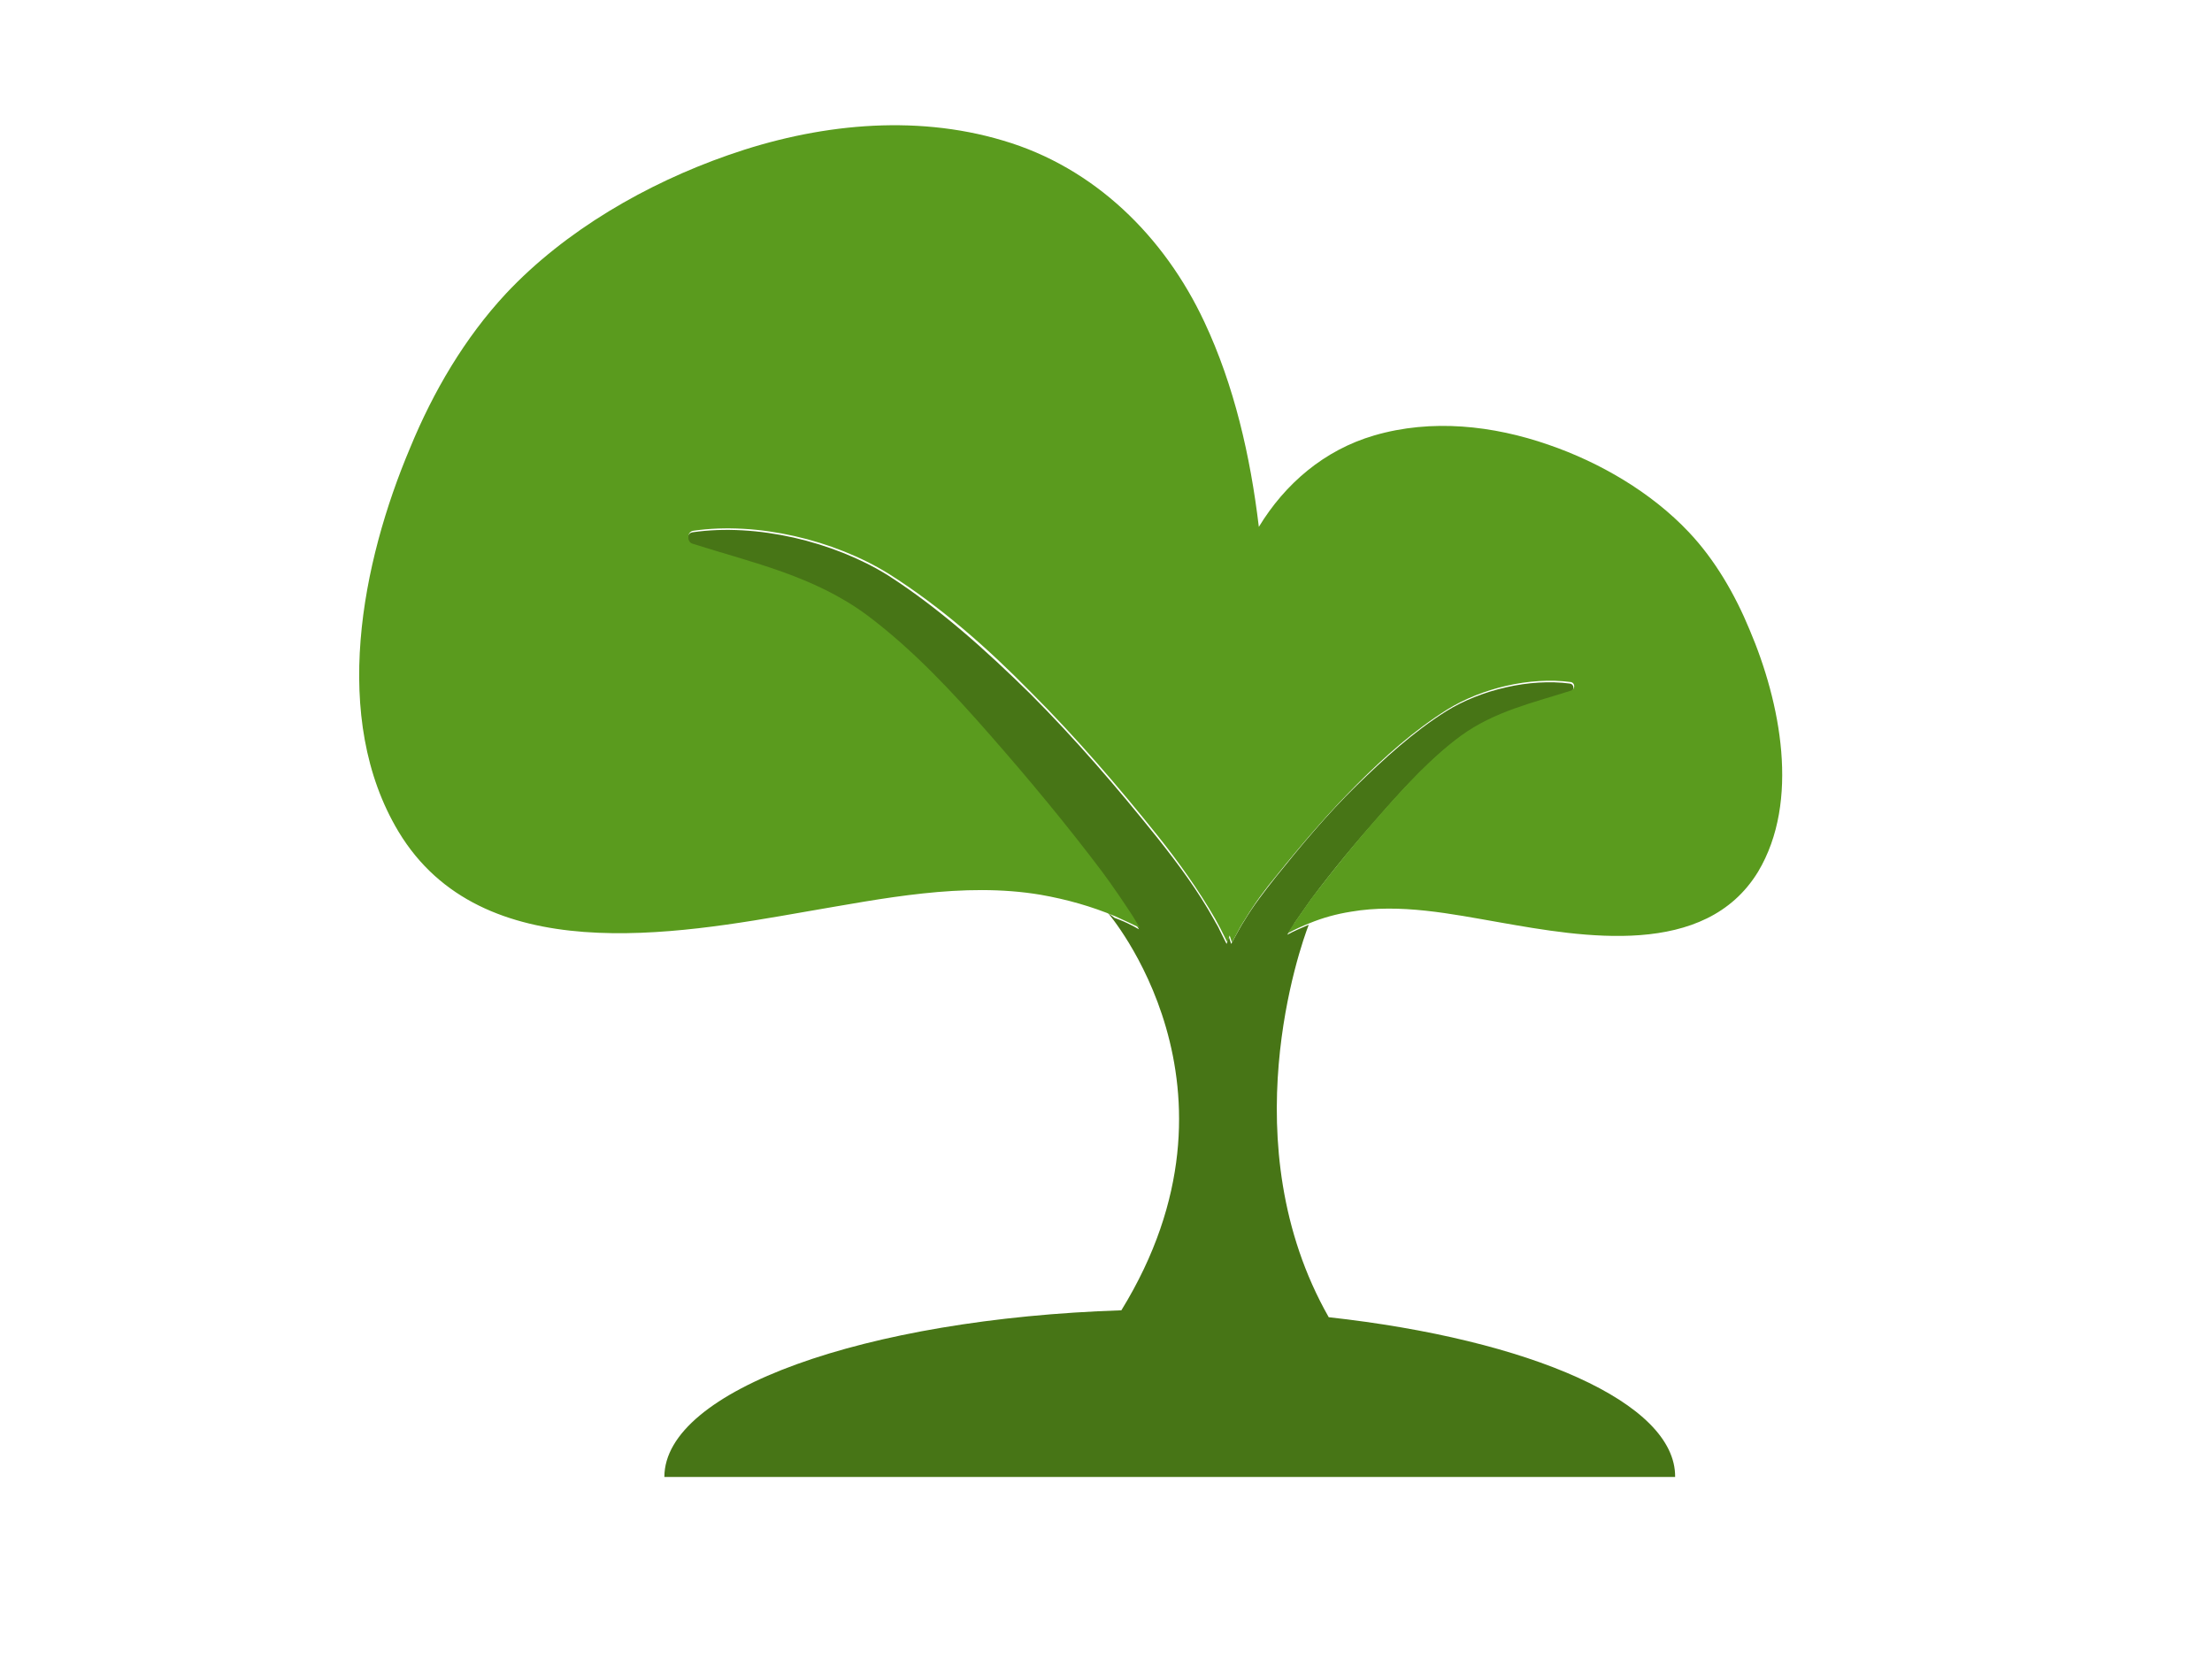
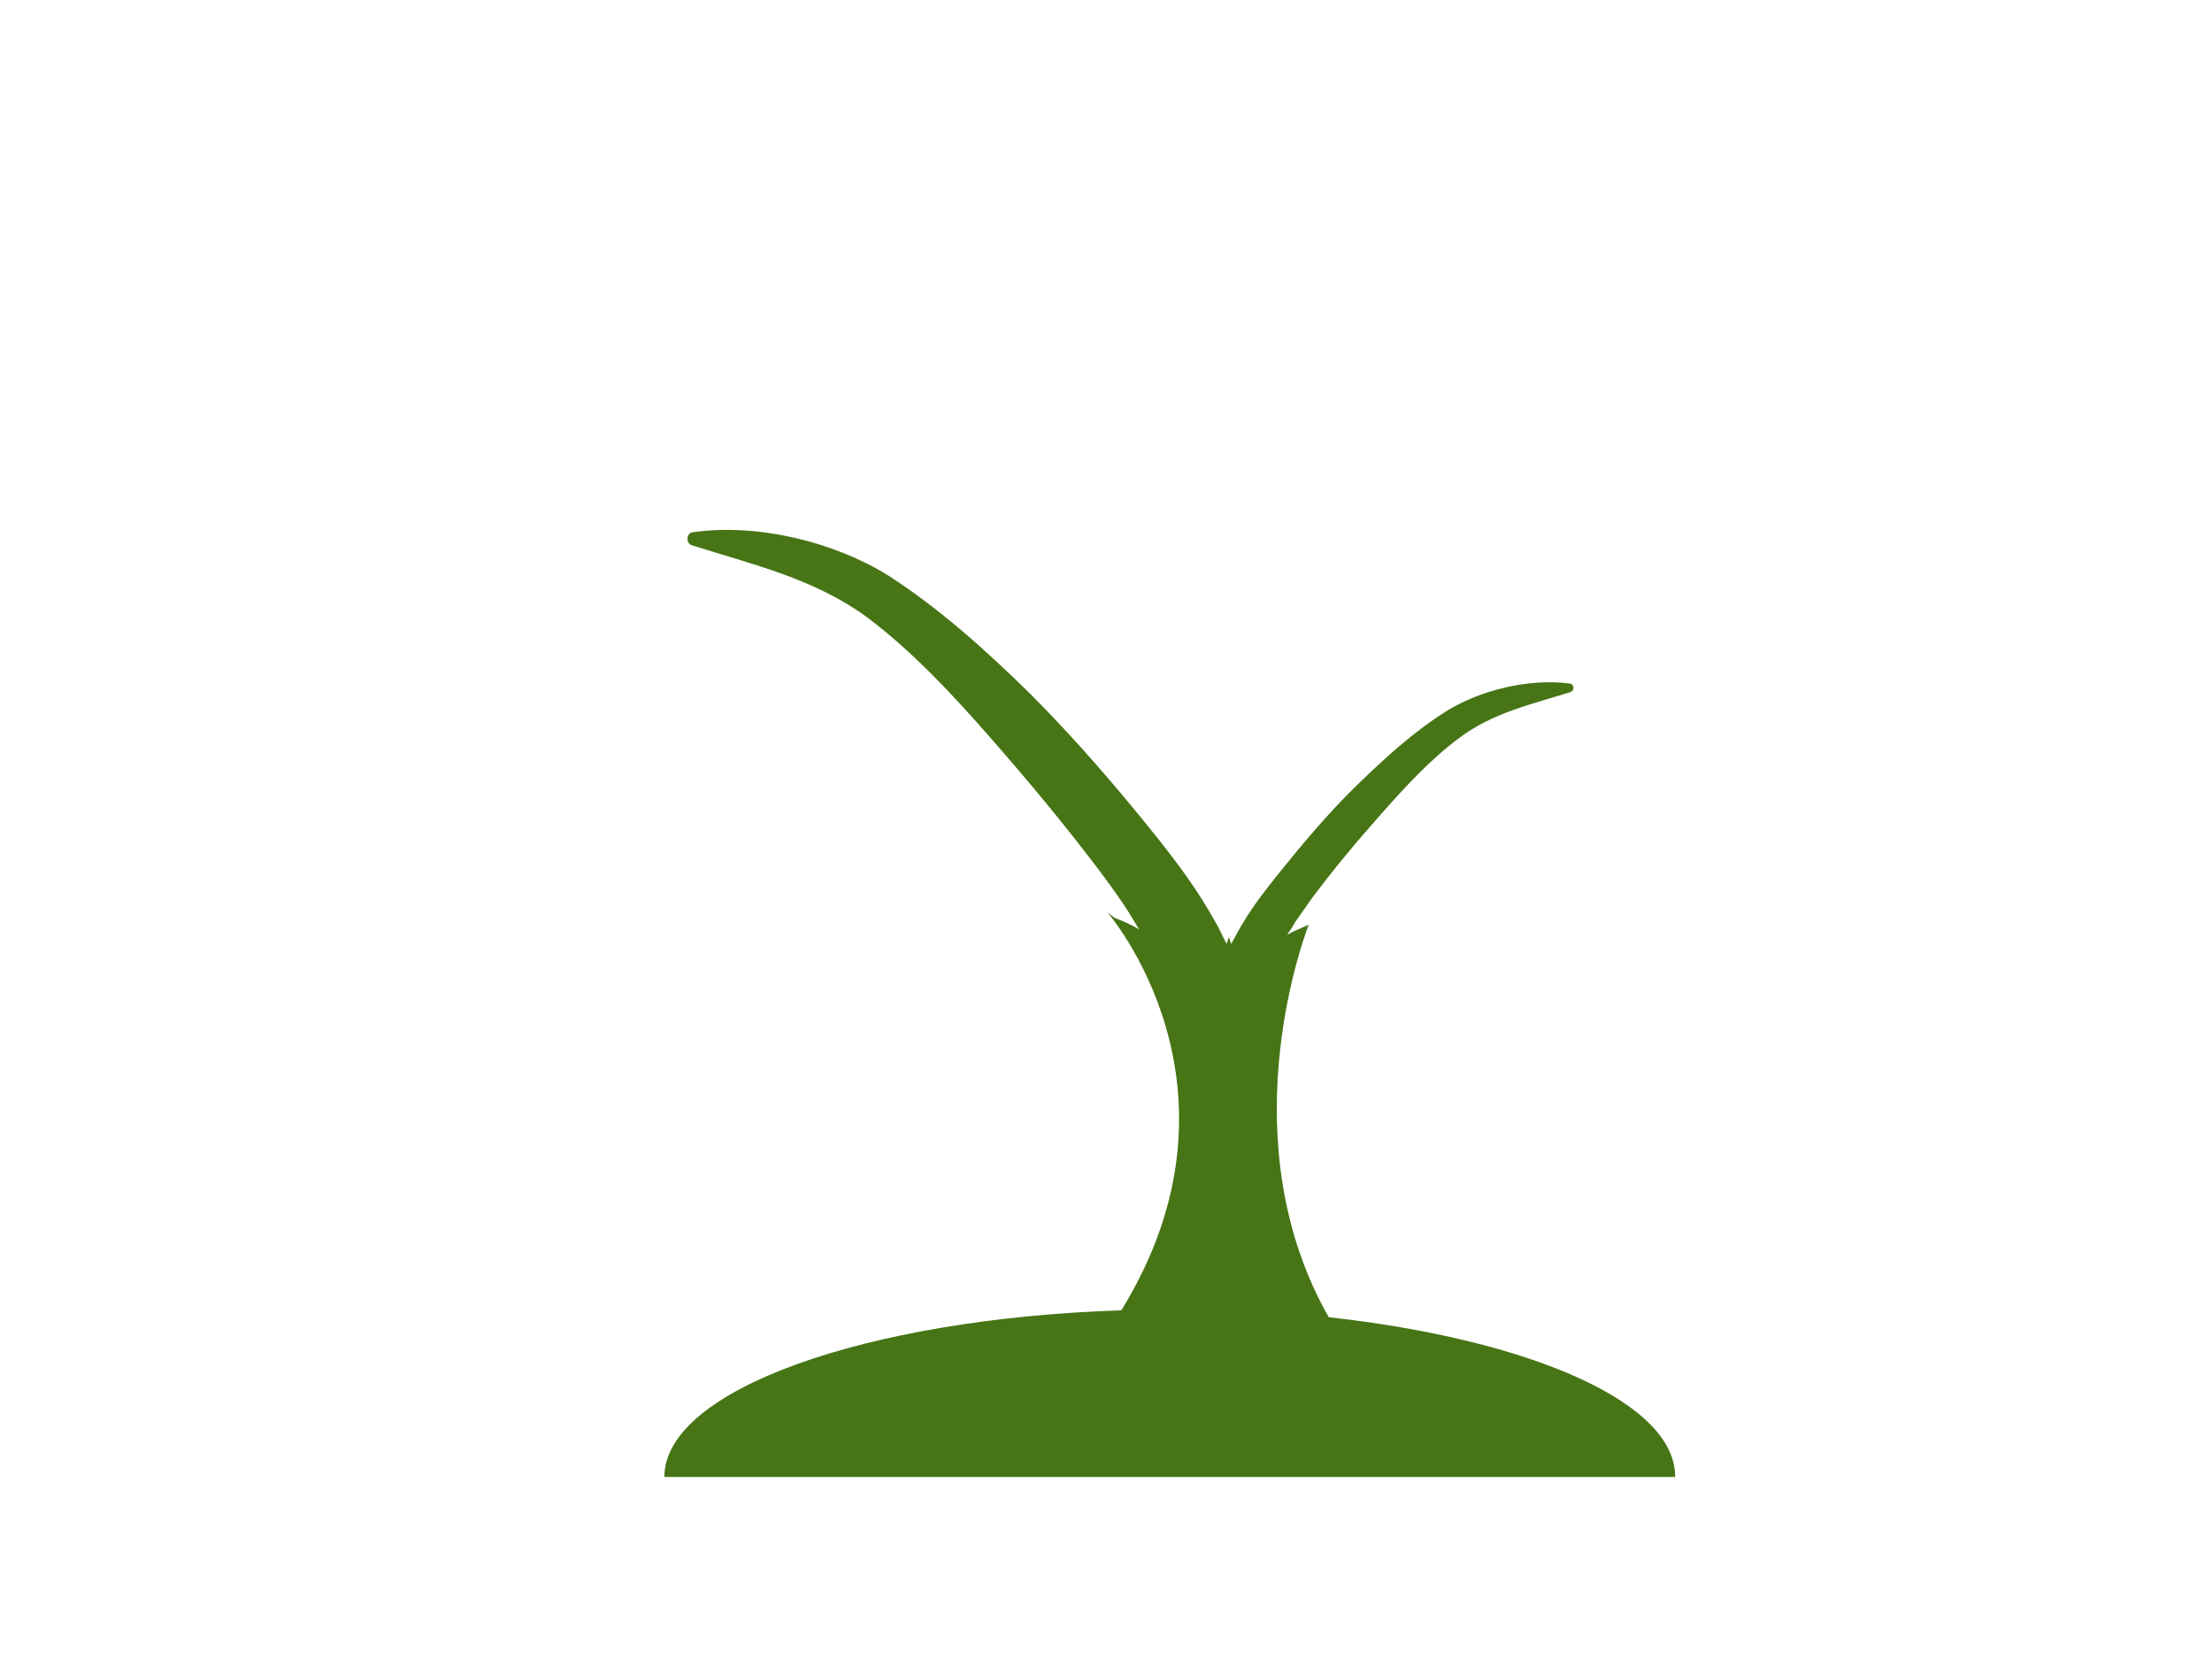
<svg xmlns="http://www.w3.org/2000/svg" version="1.1" x="0px" y="0px" viewBox="0 0 288 216" enable-background="new 0 0 288 216" xml:space="preserve">
  <g id="hat" display="none">
    <g display="inline">
      <path fill="#C4C4C4" d="M89.2,53.6c1.9-8.3,5.5-15.8,10.6-22.3c0.1-0.1,0.2-0.2,0.3-0.3l-6.9-1.2c-2.9,5.1-4.6,11-4.6,17.2    C88.6,49.3,88.8,51.5,89.2,53.6z" />
      <path fill="#C4C4C4" d="M199.1,53.6c0.4-2.1,0.6-4.3,0.6-6.6c0-6.2-1.7-12-4.5-17l-6.8,1.2c0,0,0.1,0.1,0.1,0.1    C193.5,37.8,197.2,45.3,199.1,53.6z" />
-       <path fill="#F7F8F8" d="M199.7,29.5c-1.6,0-3.1,0.1-4.6,0.3c0,0.1,0.1,0.1,0.1,0.2c2.9,5,4.5,10.8,4.5,17c0,2.2-0.2,4.4-0.6,6.6    c-1.9-8.3-5.5-15.8-10.6-22.3c0,0-0.1-0.1-0.1-0.1c-6.7-8.5-15.7-15-26.2-18.5c-5.7-1.9-11.7-3-18.1-3s-12.4,1.1-18.1,3    c-10.4,3.5-19.3,9.9-26,18.3c-0.1,0.1-0.2,0.2-0.3,0.3c-5,6.4-8.7,14-10.6,22.3c-0.4-2.1-0.6-4.3-0.6-6.6c0-6.3,1.7-12.2,4.6-17.2    c-1.5-0.2-3.1-0.3-4.6-0.3c-19,0-34.5,15.4-34.5,34.5c0,19,15.4,34.5,34.5,34.5c0.1,0,0.3,0,0.4,0l4.1,86.3v0h10.5v-64    c0-1.6,1.3-2.9,2.9-2.9c1.6,0,2.9,1.3,2.9,2.9v64h13.4v-64c0-1.6,1.3-2.9,2.9-2.9s2.9,1.3,2.9,2.9v64H142v-64    c0-1.6,1.3-2.9,2.9-2.9s2.9,1.3,2.9,2.9v64h11.8v-64c0-1.6,1.3-2.9,2.9-2.9s2.9,1.3,2.9,2.9v64h13.4v-64c0-1.6,1.3-2.9,2.9-2.9    c1.6,0,2.9,1.3,2.9,2.9v64h12.4l4.1-86.3c18.3-0.8,32.9-15.9,32.9-34.4C234.2,44.9,218.7,29.5,199.7,29.5z" />
      <path fill="#C4C4C4" d="M197.2,184.7h-12.4v-64c0-1.6-1.3-2.9-2.9-2.9c-1.6,0-2.9,1.3-2.9,2.9v64h-13.4v-64c0-1.6-1.3-2.9-2.9-2.9    s-2.9,1.3-2.9,2.9v64h-11.8v-64c0-1.6-1.3-2.9-2.9-2.9s-2.9,1.3-2.9,2.9v64h-13.4v-64c0-1.6-1.3-2.9-2.9-2.9s-2.9,1.3-2.9,2.9v64    h-13.4v-64c0-1.6-1.3-2.9-2.9-2.9c-1.6,0-2.9,1.3-2.9,2.9v64H93v0l0.7,13.9h102.8L197.2,184.7L197.2,184.7z" />
    </g>
  </g>
  <g id="world" display="none">
    <g display="inline">
      <path fill="#5A9B1E" d="M151.7,195.6c0.9-6.8,4.4-12.8-1.3-18.1c-1.2-1.1-2.3-2.7-3.7-3.5c-0.8-0.5-2.8-0.6-3.3-1    c-1.6-1.4-2.5-4.9-3.7-6.9c-4.6-7.1,4.6-12.3,3.6-19.4c-1-0.8-1.8-2.6-3-3.1c-1.5-0.6-2.4,0.7-3.3,0.6c-1.9-0.2-5.1-2.5-6.8-3.6    c-0.4-2.2-3-3.9-4.9-5c-1.6-0.9-2.9-1.3-4-2c-0.6-0.2-1.1-0.4-1.7-0.6c-0.8-0.3-1.5-0.5-2.3-0.8c-3.3-1.1-6.5-2.2-9.6-3.8    c-1.2-0.7-2.5-1.4-3.3-2.5c-0.9-1.1-1.3-2.6-1.8-4c-2.2-6.5-5.6-12.5-10-17.8c1.6,5.4,3.2,10.8,4.9,16.3c-3.4-4-5.9-8.8-7-14    c-0.3-1.3-0.5-2.6-1-3.8c-0.8-1.8-2.3-3.3-3.4-4.9c-2.5-3.9-2.6-8.8-1.6-13.3s3.2-8.6,5.1-12.8c0.4-0.9,0.8-1.9,0.8-2.9    c0-1.8-1.3-3.3-2.1-5c-1.6-3.4-0.8-7.4-1.2-11.2c-0.4-3.8-3.2-8-6.9-7.4c-1.9,0.3-3.3,1.8-4.8,2.9c-1.5,1.1-3.1,1.9-4.8,2.5    C58.1,66.4,50.8,86.4,50.8,108c0,51.5,41.8,93.3,93.3,93.3c2.6,0,5.1-0.1,7.6-0.3C151.5,198.8,151.6,196.7,151.7,195.6z" />
      <path fill="#5A9B1E" d="M230,138c-3,1.4-2.8,2.4-5.2,0.3c-4.5-3.9-3-9.5-1.3-14.4c1.8-5,4-10,5.7-14.9c0.7-2,0.6-3.2,2.3-4.8    c1.2-1,2.8-1.1,2.7-2.9c-1.4-0.3-2.9-0.7-4.4-0.7c-0.8-3.3-1.8-7-0.6-10.4c0.6,0.3,1.7,0.4,2.3,1.1c2-3.6-1.4-5.7,0.1-8.8    c0.4-0.9,1.1-1.4,1.7-1.9c-4.5-14.7-12.5-27.8-23-38.4c0.6,2.8-2.2,4.2-5.3,4.9c-3.6,0.8-3.5-1-6,2.2c-1.5,2-1.8,4-2.4,6.4    c-3.1,0.7-6.7-6.5-7.4-8.9c-0.4-1.4-2.1-5-2-6.3c0-1.2,2.9-3.4-0.3-3.3c-1.7-2.8-1.3-7.1-3.7-9.6c-2-2.1-11.4-3.1-5-6.4    c0.2,0,0.4,0.1,0.6,0.1c-10.7-4.3-22.5-6.7-34.7-6.7c-15.6,0-30.4,3.9-43.3,10.7c2.2,0.1,4.3,0.5,6.5,0.7    c4.7,0.2,9.9-1.3,13.9,1.1c2.7,1.5,5.2,4.7,8.1,3.6c0.7-0.3,1.3-0.8,1.9-1.1c2.7-1.1,5.5,1.9,8.4,1.4c2.6-0.4,4.7-3.5,7.2-2.9    c0.8,0.2,1.5,0.8,2.1,1.5c1.6,1.6,3,3.9,2.1,5.9c-0.4,0.9-1.2,1.5-2,2.1c-3.5,2.8-7.1,5.6-10.6,8.4c-0.8,0.6-1.6,1.3-1.9,2.3    c-0.4,1.6,1.1,3.1,2.5,4c2.3,1.7,4.7,3.3,7.1,4.8c0.8,0.5,1.7,1.1,2.1,1.9c1.2,2.3-1,5.8,1,7.5c2.9-0.6,1.4-5.5,3.5-7.6    c0.6-0.7,1.5-1,2.2-1.6c1.5-1.3,1.5-3.9,0-5.2c2.9-0.3,1.5-5.9,4.2-7.1c1.1-0.5,2.5,0,3.5,0.7c3,2,5.4,5.1,6.5,8.5    c1-1,2-2.1,3-3.1c0.9,4.1,3,7.9,6,10.9c2.2,2.2,5.1,4.9,4,7.8c-0.3,0.7-0.7,1.3-0.6,2c0.3,1.5,3,1.9,2.6,3.3    c-2.4,0.9-5.2,0.5-7.3-1c1.2-1.5,1.8-3.4,1.7-5.3c-4,0.3-8,1.2-11.7,2.8c1.5-0.7,2.9,1.4,3.1,3.1c0.2,1.7,0.5,3.9,2.2,4.3    c-0.3,1.3-1.8,2-3.1,2.2c-1.3,0.1-2.7-0.1-4,0.1c-1.8,0.3-3.3,1.4-4.7,2.4c-1,0.8-2.1,1.5-3.1,2.3c-2.1,1.6-4.3,3.2-5.8,5.4    c-2.4,3.6-2.9,8.8-6.8,10.7c-0.9,0.4-1.9,0.6-2.7,1.3c-1.5,1.2-1.4,3.4-1,5.3c0.4,1.8,1.1,3.7,0.6,5.6c-0.1,0.4-0.3,0.9-0.7,1.1    c-0.7,0.4-1.7-0.2-2-0.9c-0.4-0.7-0.3-1.6-0.5-2.4c-0.4-2.1-1.9-4-3.9-4.7c-2-0.7-4.1-0.4-6.2-0.1c-1.4,0.2-2.8,0.4-4.2,0.7    c-2.7,0.4-5.7,1-7.6,3c-1.4,1.6-1.9,3.7-2.1,5.8c-0.3,3.3,0.5,7.3,3.4,8.9c1,0.5,2.1,0.7,3.1,1.2c0.2,0.1,0.4,0.2,0.7,0.3    c2.8-2.1,4.5-5.6,8.1-5.1c1.6,2.8-1.5,6.2-1.4,9.5c2.9,0.2,4.3-0.4,5.4,2.4c0.9,2.5-0.5,4.6,1.6,6.7c0.2,0.2,2.9,1.9,3,1.9    c1.7,0.3,3.3-1.8,4.8-1.1c0.6,0.3,0.9,0.7,1.1,1.2c0.8-1.4,1.8-3.1,2.6-3.8c1.9-1.8,4.6-1.4,7-0.9c2.4,0.5,4.7,1.5,7.2,1.9    c3.3,0.6,6.1-0.1,8.8,2.1c2.6,2.2,3.2,3,6.8,3.9c3.9,1,3.3,1.5,4.8,5.2c1.4,3.2,2,2.7,5,2.6c2.3-0.1,4,0.2,6.4,0.9    c4.9,1.4,10.9,4.2,6.8,10c-1.6,2.3-4.6,3.4-5.9,6c-0.9,1.8-1.2,3.6-2.3,5.4c-2.6,4.2-6.5,5.8-9.4,9.4c-2.7,3.5-5.3,5.5-8.9,8.3    c-2.4,1.8-4.9,3.3-7.3,5c31.5-7.5,56.8-31,66.9-61.5C232.1,137.2,231.3,137.3,230,138z M227.1,68.7l0.6,1.5    c1.3,3.1,4.4,6.7,2.9,10.1c-1.5-1.1-2.1-3-2.7-4.7C223.9,78.2,224.9,70.3,227.1,68.7z M141.4,21.9c-0.1,0.2-0.3,0.3-0.6,0.3    c-0.9,0.4-1.6,1.2-1.7,2.2c-0.2,1,0.1,2.3-0.7,3c-1.1-0.2-2.3-0.3-3.4-0.5c-1.8-0.2-3.5-0.5-5.3-0.7c-0.5-0.1-1.1-0.2-1.3-0.6    c-0.4-0.8,0.7-1.9,0.2-2.6c-2.1,0.5-5.6,0.9-7.3-0.5c3.4-2.5,16.5-4.2,19.8-1.6C141.3,21.1,141.6,21.5,141.4,21.9z M153.2,18.3    c-0.1,0.6-0.6,1.1-0.7,1.8c0,0.3,0.1,0.7-0.1,0.9c-0.2,0.3-0.6,0.3-1,0.3c-1,0-2,0.4-2.8,1.1c-0.2,0.2-0.5,0.4-0.7,0.7    c-0.6,0.7-1.3,1.8-2.2,1.3c-0.7-0.4-0.5-1.5,0-2.2c0.5-0.7,1-1.5,0.7-2.2C143.9,14.9,153.6,15.5,153.2,18.3z M175.4,41.8    c-0.6-0.2-1.1-0.6-1.6-0.8c-0.6-0.2-1.4,0-1.4,0.6c0,0.4,0.2,0.7,0.3,1c0.3,1.2-1.4,2-2.5,1.6c-1.1-0.4-1.9-1.5-2.8-2.3    c-1.8-1.7-4.3-2.4-6.7-2c-0.5-1,1-1.9,2.1-2c7.3-0.3-1.1-6.6-3.9-7.8c-2.9-1.2-4.9-1.5-1.8-4.4c2.2-2.1,6-3.4,8.9-2    c2.2,1.1,3.1,3.6,4.8,5.3c2.4,2.3,2.9,2,3.2,5.3c0.2,2.3,4,3.1,4.1,5.4C177.9,41.1,176.6,42.2,175.4,41.8z M144.6,125.7    c-1.1-0.6-1.7-2.2-2.9-2.9c-1.5-0.9-3.8-0.6-4.7-2.1c2.5-0.4,6.6,0.1,8.6,1.1v-0.3C148,123.2,150.1,128.7,144.6,125.7z     M150.2,127.6c2.1-0.5,2.2-2.6,5-2.1l-0.5-0.2c-0.1,0-0.2-0.1-0.4-0.1l0.4,0.1c1.7,0.5,4,0.5,4.4,2.5    C157.5,128.6,150.6,128.9,150.2,127.6z" />
      <path fill="#477516" d="M80.2,45.2c3.7-0.6,6.5,3.6,6.9,7.4c0.4,3.8-0.3,7.8,1.2,11.2c0.8,1.7,2.1,3.2,2.1,5c0,1-0.4,2-0.8,2.9    c-1.9,4.2-4,8.3-5.1,12.8s-0.9,9.5,1.6,13.3c1.1,1.7,2.6,3.1,3.4,4.9c0.5,1.2,0.7,2.5,1,3.8c1.1,5.1,3.6,10,7,14    c-1.6-5.4-3.2-10.8-4.9-16.3c4.4,5.3,7.8,11.3,10,17.8c0.5,1.4,0.9,2.8,1.8,4c0.9,1.1,2.1,1.9,3.3,2.5c3,1.6,6.3,2.7,9.6,3.8    c0.8,0.3,1.5,0.5,2.3,0.8c0.6,0.2,1.1,0.4,1.7,0.6c-1.1-0.7-2-1.7-2.7-3.8c0.6-0.6,1.3-0.9,1.7-1.7c0.5-0.2,1-0.5,1.4-0.8    c-0.2-0.1-0.4-0.2-0.7-0.3c-1-0.5-2.1-0.7-3.1-1.2c-3-1.6-3.7-5.5-3.4-8.9c0.2-2.1,0.7-4.3,2.1-5.8c1.9-2.1,4.8-2.6,7.6-3    c1.4-0.2,2.8-0.4,4.2-0.7c2.1-0.3,4.2-0.6,6.2,0.1c2,0.7,3.6,2.6,3.9,4.7c0.1,0.8,0.1,1.7,0.5,2.4c0.4,0.7,1.3,1.3,2,0.9    c0.4-0.2,0.6-0.6,0.7-1.1c0.5-1.8-0.2-3.7-0.6-5.6c-0.4-1.8-0.5-4.1,1-5.3c0.8-0.6,1.8-0.8,2.7-1.3c3.9-1.9,4.5-7.1,6.8-10.7    c1.5-2.2,3.7-3.8,5.8-5.4c1-0.8,2.1-1.5,3.1-2.3c1.4-1.1,2.9-2.1,4.7-2.4c1.3-0.2,2.7,0,4-0.1c1.3-0.1,2.8-0.9,3.1-2.2    c-1.7-0.4-2-2.6-2.2-4.3c-0.2-1.7-1.6-3.8-3.1-3.1c3.7-1.6,7.7-2.5,11.7-2.8c0.1,1.9-0.5,3.9-1.7,5.3c2.1,1.5,4.9,1.9,7.3,1    c0.4-1.4-2.3-1.8-2.6-3.3c-0.1-0.7,0.3-1.3,0.6-2c1.1-2.9-1.8-5.6-4-7.8c-3-3-5.1-6.8-6-10.9c-1,1-2,2.1-3,3.1    c-1.2-3.5-3.5-6.5-6.5-8.5c-1.1-0.7-2.4-1.3-3.5-0.7c-2.6,1.3-1.3,6.8-4.2,7.1c1.4,1.3,1.4,3.9,0,5.2c-0.7,0.6-1.6,0.9-2.2,1.6    c-2,2.1-0.6,7-3.5,7.6c-2-1.7,0.3-5.2-1-7.5c-0.5-0.9-1.3-1.4-2.1-1.9c-2.4-1.5-4.8-3.1-7.1-4.8c-1.4-1-2.9-2.4-2.5-4    c0.2-1,1.1-1.7,1.9-2.3c3.5-2.8,7.1-5.6,10.6-8.4c0.8-0.6,1.6-1.2,2-2.1c0.9-2-0.5-4.3-2.1-5.9c-0.6-0.6-1.3-1.2-2.1-1.5    c-2.6-0.7-4.6,2.5-7.2,2.9c-2.9,0.4-5.7-2.5-8.4-1.4c-0.7,0.3-1.3,0.8-1.9,1.1c-2.8,1.2-5.4-2-8.1-3.6c-4.1-2.4-9.2-0.9-13.9-1.1    c-2.2-0.1-4.3-0.6-6.5-0.7C89,31.5,78.7,40.2,70.5,50.6c1.7-0.6,3.4-1.4,4.8-2.5C76.9,47,78.3,45.5,80.2,45.2z" />
      <path fill="#477516" d="M141,20.8c-3.3-2.6-16.4-0.8-19.8,1.6c1.8,1.4,5.2,1,7.3,0.5c0.6,0.7-0.6,1.8-0.2,2.6    c0.2,0.5,0.8,0.6,1.3,0.6c1.8,0.2,3.5,0.5,5.3,0.7c1.1,0.2,2.3,0.3,3.4,0.5c0.8-0.7,0.5-1.9,0.7-3c0.2-1,0.9-1.8,1.7-2.2    c0.2-0.1,0.4-0.2,0.6-0.3C141.6,21.5,141.3,21.1,141,20.8z" />
      <path fill="#477516" d="M146.4,20c0.4,0.7-0.2,1.6-0.7,2.2c-0.5,0.7-0.7,1.8,0,2.2c0.8,0.4,1.6-0.6,2.2-1.3    c0.2-0.3,0.4-0.5,0.7-0.7c0.8-0.7,1.8-1,2.8-1.1c0.4,0,0.8,0,1-0.3c0.2-0.3,0.1-0.6,0.1-0.9c0-0.6,0.6-1.1,0.7-1.8    C153.6,15.5,143.9,14.9,146.4,20z" />
      <path fill="#477516" d="M173.8,34.5c-0.3-3.4-0.8-3-3.2-5.3c-1.7-1.6-2.6-4.1-4.8-5.3c-2.8-1.5-6.7-0.2-8.9,2    c-3.1,3-1.1,3.2,1.8,4.4c2.8,1.2,11.2,7.5,3.9,7.8c-1.1,0.1-2.6,0.9-2.1,2c2.4-0.4,5,0.3,6.7,2c0.9,0.8,1.6,1.9,2.8,2.3    c1.1,0.4,2.8-0.4,2.5-1.6c-0.1-0.3-0.3-0.7-0.3-1c0.1-0.6,0.9-0.8,1.4-0.6c0.6,0.2,1.1,0.6,1.6,0.8c1.2,0.3,2.5-0.7,2.5-2    C177.8,37.5,174,36.8,173.8,34.5z" />
      <path fill="#477516" d="M183.1,27.7c2.4,2.6,2,6.9,3.7,9.6c3.2-0.1,0.3,2.1,0.3,3.3c0,1.3,1.6,4.9,2,6.3c0.7,2.4,4.3,9.6,7.4,8.9    c0.6-2.5,0.9-4.5,2.4-6.4c2.4-3.2,2.4-1.3,6-2.2c3.1-0.7,5.8-2.1,5.3-4.9c-8.9-9-19.6-16.1-31.5-20.9c-0.2,0-0.4-0.1-0.6-0.1    C171.7,24.6,181.1,25.6,183.1,27.7z" />
      <path fill="#477516" d="M127.1,135.5c-1.9-0.6-3.8-1.3-5.7-1.9c1,0.7,2.3,1.1,4,2c1.9,1,4.5,2.7,4.9,5c1.7,1.1,4.9,3.4,6.8,3.6    c0.9,0.1,1.8-1.2,3.3-0.6c1.2,0.5,2,2.3,3,3.1c-0.1-0.6-0.3-1.2-0.5-1.9c-0.1,0-0.1-0.1-0.1-0.3c0,0.1,0.1,0.2,0.1,0.3    c0.2,0.1,0.8-0.8,1.5-2c-0.2-0.5-0.5-0.9-1.1-1.2c-1.5-0.7-3.2,1.4-4.8,1.1c-0.1,0-2.8-1.8-3-1.9c-2.1-2.1-0.7-4.2-1.6-6.7    c-1.1-2.8-2.5-2.3-5.4-2.4c-0.1-3.2,3-6.7,1.4-9.5c-3.5-0.5-5.3,3-8.1,5.1C124.5,128.9,125.9,132.4,127.1,135.5z" />
      <path fill="#477516" d="M118.6,129.8c0.7,2.1,1.6,3.1,2.7,3.8c1.9,0.6,3.8,1.3,5.7,1.9c-1.1-3.2-2.5-6.6-5.4-8.3    c-0.4,0.3-0.9,0.6-1.4,0.8C119.9,128.9,119.2,129.2,118.6,129.8z" />
-       <path fill="#477516" d="M182,185.5c2.9-3.7,6.8-5.3,9.4-9.4c1.1-1.8,1.4-3.6,2.3-5.4c1.3-2.6,4.3-3.7,5.9-6    c4.1-5.8-1.9-8.6-6.8-10c-2.4-0.7-4.1-1-6.4-0.9c-3.1,0.1-3.7,0.6-5-2.6c-1.6-3.7-0.9-4.2-4.8-5.2c-3.6-0.9-4.2-1.7-6.8-3.9    c-2.7-2.2-5.5-1.6-8.8-2.1c-2.5-0.4-4.8-1.4-7.2-1.9c-2.4-0.5-5-0.9-7,0.9c-0.8,0.7-1.8,2.4-2.6,3.8c0.4,1.3-0.3,3.1-1,3.9    c0,0,0,0,0,0c1,7.1-8.1,12.3-3.6,19.4c1.2,1.9,2.1,5.5,3.7,6.9c0.5,0.4,2.5,0.5,3.3,1c1.4,0.9,2.5,2.4,3.7,3.5    c5.7,5.3,2.2,11.3,1.3,18.1c-0.2,1.1-0.2,3.2-0.1,5.4c4.8-0.4,9.6-1.1,14.1-2.2c2.3-1.8,4.9-3.2,7.3-5    C176.7,191,179.3,189,182,185.5z" />
      <path fill="#477516" d="M142.8,144.8c0.2,0.6,0.4,1.3,0.5,1.9c0,0,0,0,0,0c0.7-0.8,1.4-2.6,1-3.9C143.6,144,143,144.9,142.8,144.8    z" />
      <path fill="#477516" d="M142.8,144.8c0-0.1-0.1-0.2-0.1-0.3C142.7,144.7,142.7,144.7,142.8,144.8z" />
      <path fill="#477516" d="M145.6,121.5v0.3c-2-1.1-6.1-1.5-8.6-1.1c0.8,1.5,3.2,1.2,4.7,2.1c1.2,0.7,1.8,2.3,2.9,2.9    C150.1,128.7,148,123.2,145.6,121.5z" />
      <path fill="#477516" d="M154.7,125.2l-0.4-0.1C154.4,125.2,154.5,125.2,154.7,125.2z" />
      <path fill="#477516" d="M154.7,125.2l0.5,0.2c-2.8-0.4-2.9,1.7-5,2.1c0.5,1.3,7.4,1,8.9,0.2C158.7,125.8,156.4,125.8,154.7,125.2z    " />
-       <path fill="#477516" d="M237.1,101.2c-0.4-5.6-1.3-11.2-2.7-16.7c-0.1-0.4-1.2-3.7-1.1-3.8c-0.6,0.5-1.3,1-1.7,1.9    c-1.5,3.1,1.9,5.2-0.1,8.8c-0.6-0.7-1.6-0.8-2.3-1.1c-1.2,3.3-0.2,7.1,0.6,10.4c1.5,0,3,0.4,4.4,0.7c0.1,1.8-1.6,1.9-2.7,2.9    c-1.8,1.6-1.7,2.8-2.3,4.8c-1.6,5-3.9,9.9-5.7,14.9c-1.7,4.8-3.2,10.5,1.3,14.4c2.4,2.1,2.2,1,5.2-0.3c1.4-0.6,2.1-0.8,2.7-0.7    c3-9.2,4.7-19.1,4.7-29.3C237.4,105.7,237.3,103.5,237.1,101.2z" />
+       <path fill="#477516" d="M237.1,101.2c-0.1-0.4-1.2-3.7-1.1-3.8c-0.6,0.5-1.3,1-1.7,1.9    c-1.5,3.1,1.9,5.2-0.1,8.8c-0.6-0.7-1.6-0.8-2.3-1.1c-1.2,3.3-0.2,7.1,0.6,10.4c1.5,0,3,0.4,4.4,0.7c0.1,1.8-1.6,1.9-2.7,2.9    c-1.8,1.6-1.7,2.8-2.3,4.8c-1.6,5-3.9,9.9-5.7,14.9c-1.7,4.8-3.2,10.5,1.3,14.4c2.4,2.1,2.2,1,5.2-0.3c1.4-0.6,2.1-0.8,2.7-0.7    c3-9.2,4.7-19.1,4.7-29.3C237.4,105.7,237.3,103.5,237.1,101.2z" />
      <path fill="#477516" d="M228,75.6c0.6,1.7,1.2,3.7,2.7,4.7c1.5-3.4-1.7-7-2.9-10.1l-0.6-1.5C224.9,70.3,223.9,78.2,228,75.6z" />
    </g>
  </g>
  <g id="ortange" display="none">
    <polygon display="inline" fill="#FFFFFF" points="94.1,207.3 196.1,207.3 196.5,198.6 93.7,198.6  " />
    <path display="inline" fill="#5A9B1E" d="M240.3,82.7c-0.5-0.9-1.3-1.7-2-2.5c-5.1-5.2-6.1-13.1-9.1-19.8   c-6.2-14-21.4-22.5-36.6-23.9c-17.2-1.5-34.9,4.8-49.5,13.2c-1,0.6-1.9,1.1-2.9,1.7c-0.6,0.3-0.8,0.2-0.8-0.5c0-0.5,0-1-0.1-1.5   c-0.4-3.4-0.4-6.8,0-10.2c0-0.3,0.1-0.7,0.4-0.8c0.4-0.2,0.4-0.6,0.4-0.9c0-0.3-0.1-0.7-0.2-1c-0.1-0.3-0.2-0.7-0.2-1   c0.7-3.6,1.6-6.9,2.4-9.1c2.8-7.1,2.8-4.4,2.8-4.4v-4l-5.8-3.6L134.6,26c-3.2,3.6,0.8,2.4,0,5.6c-0.7,2.6-1.6,7.7-0.7,13.3   c-0.1,0.4-0.3,0.8-0.5,1.2c-0.3,0.4-0.6,0.8-0.9,1.3c-0.8-0.2-1.7-1-2.6-3.1C127.4,38.6,112-4.2,58,3.7   c3.6,15.9,15.1,56.7,72.2,49.2l3.6-1.8c-0.1,1-0.3,2-0.4,3c-0.1,1,0.1,2,0.1,3.1c0.1,1.1,0.2,2.2,0.3,3.3c0.3-0.1,0.5-0.2,0.8-0.3   c0.5,1.4,2.3-0.1,2.3-0.1v-0.6c0.7-0.2,1.3-0.3,2-0.4c-0.1-0.8-0.1-1.6,0-2.3c0.2-1.1,0.5-2,1.5-2.5c0.2-0.1,0.4-0.3,0.6-0.4   c1-0.7,2-1.4,3.3-1.7c0.7-0.1,1.4-0.5,2.1-0.8c0.5-0.2,0.9-0.1,1.3,0.3c1.3,1.3,2.6,2.6,3.9,4c0.9,1,1.7,2.1,2.6,3   c0.9,0.9,1.6,2,2.3,3.1c0.2,0.3,0.5,0.5,0.7,0.8c0.2,0.3,0.5,0.6,0.8,1.1c-0.8,0.1-1.4,0.2-2,0.2c2.2,1.6,4.2,3.5,5.9,5.7   c-4.4-5.6-0.5-0.7,0.7,0.5c1.3,1.3,2.8,2.6,4.2,3.8c0.4,0.3,0.8,0.6,1.1,0.9c2,1.5,1.5,1.2-1.2-0.8c0.3,1,4.3,2.8,5.2,3.3   c3.2,1.9,6.6,3.7,10,5.2c1.7,0.8,3.5,1.6,5.3,2.3c0.6,0.2,1.5,0.8,2.3,1.2c-0.3-0.2-0.6-0.4-1.1-0.7c3,1.8,7.7,2.5,11.1,3.4   c3.6,1,7.3,1.8,11,2.5c2,0.4,4.1,0.7,6.1,1c0.4,0.1,0.8,0.1,1.2,0.1c2.2,0,4.4,0.1,6.6,0.1c0,0,0,0,0,0c4.2-2,9.6-3.9,14.3-5.8   c0.7-0.3,1.4-0.6,1.8-1.1C241,84.6,240.8,83.6,240.3,82.7z" />
    <path display="inline" fill="#5A9B1E" d="M133.2,57.1c-14.5,0-73.6,9.5-77.6,66.3s33.3,84.9,74.7,87.1s83.5-31.1,82.6-67.1   S198.4,59.2,133.2,57.1z" />
    <path display="inline" fill="#477516" d="M183.7,168.1l0-0.1v-0.1v0v0l0,0l-0.2-0.1l0-0.1l-0.1-0.1l0,0l0-0.1h0l0,0h0l-0.1-0.1H183   l-0.1,0l0,0l0-0.1l-0.1-0.1v0l0,0l-0.1-0.1h0h-0.1l-0.1,0v0h0v-0.1l0,0l0,0v0l-0.1,0v0h0h0l0,0l0-0.1h0v0h0l0,0l0,0h-0.1l0,0h-0.1   l0,0l-0.1-0.1v0l0-0.1v0v0v-0.1v-0.1v0v0l0,0l0-0.1v-0.1v0l-0.1-0.1l-0.2-0.3l-0.2-0.1l-0.1-0.1v0v0h0v0h0v-0.1l-0.1,0l-0.1-0.1   l0-0.1v-0.1v-0.1l0,0l0,0v0l0,0v-0.1v0v0l0,0v0l0-0.1l0,0l0-0.1v-0.1v0h0v0h0h0l0,0l0-0.1h0l0,0l0,0H180l-0.1,0l0,0v0l0,0l0,0   l-0.1-0.1l-0.1,0l-0.1,0l0-0.1l0-0.1v0l0,0l0-0.1l0-0.1v0l0-0.1l0-0.1l0-0.1l-0.1,0l0-0.1h0v0h0l-0.1,0h0v0h0l0,0l0,0v0l0,0v0   l0-0.1v0l0-0.1v-0.1l0,0v0l0-0.1v0v0v0v0l0-0.1v0l0,0v-0.1l0-0.1v0v0v0l0-0.1v-0.1v0v0l0-0.1l-0.2-0.2l-0.2-0.2l-0.1-0.1l-1.2-1.1   l-0.4-0.4l-0.7-0.7l-0.2-0.1l-1-0.9l-0.5-0.5l0,0l-0.2-0.2l-0.2-0.2h0l-0.1-0.1l-0.6-0.6l-0.4-0.4l-0.3-0.3l-0.8-0.8h0v0l-0.1-0.1   l-0.1-0.1l-0.8-0.8l-0.4-0.4l0,0l0,0l-0.4-0.3l-0.3-0.3l-0.2-0.2v0l-0.2-0.2l-0.2-0.2l-0.6-0.5l0,0l0,0l-0.6-0.6l-0.2-0.2l0,0   l-0.4-0.3l0,0l-0.2-0.1l-0.4-0.4l-0.2-0.2l-0.2-0.2l-0.6-0.5l-0.2-0.2l-0.2-0.1v0l-0.1-0.1l-0.8-0.7l-0.2-0.2l-0.4-0.4l-0.8-0.7   l-0.4-0.4l0,0l-1-0.9l-0.1-0.1l-0.4-0.4l-1.5-1.4l-2-1.9l-0.7-0.6l-0.6-0.6l-0.6-0.6l-0.3-0.3l-0.7-0.7l-0.2-0.2l-0.2-0.2l-0.8-0.8   l-1.1-1l-0.4-0.4l-0.4-0.3l-0.9-0.9l-0.3-0.2l-1.1-1l-0.3-0.3l-0.1-0.1l-0.2-0.2l-0.7-0.6l-0.6-0.5l-0.1-0.1l-1.8-1.6l-1.6-1.5   l-0.3-0.3l-0.4-0.3l-0.7-0.6l-0.4-0.4l-0.8-0.8l-0.3-0.2l-0.2-0.2l-0.2-0.2l-0.2-0.1l-0.4-0.4l-0.6-0.6l-0.2-0.2l-0.5-0.4l-0.2-0.3   l-0.5-0.4l-0.1-0.1l-0.3-0.2l-0.2-0.2l0,0l-0.7-0.6l-0.2-0.1l-0.2-0.2l-0.4-0.4h0v0l-0.3-0.3l-0.1,0l-0.6-0.6L134,119l-0.5-0.4   l-0.3-0.3h0l-0.6-0.6l-0.4-0.3l-0.5-0.5l-0.2-0.2l-0.6-0.5l-0.5-0.5l0,0l-0.1-0.1l-0.2-0.2h0v0l0,0h0l-0.1-0.1l-0.2-0.2l-0.1-0.1   v-0.1v-0.4v-0.4v-0.5v-0.2l0-0.4v-0.2v-0.4v-0.1v0v0v-0.1v-0.1v-0.4v0v-0.1v-0.3v0v-0.2l0-0.5v0v-0.8l0-0.1v-0.1v-0.4v0v-0.4l0-0.4   v0v-0.7v-0.4v-0.6l0-0.1V106l0-0.8v-0.5v-0.1v-0.2v-0.2l0-0.2v-0.2v-1.1v0v-0.2l0-0.4l0-1.3v-0.2v-0.7l0-0.9v-1.1v-0.9l0-1.6V95   v-1.3v0l0-0.1l0-3.6l0.1-3.6l0-0.7V85v0l0-1.5v-1.4l0-1.4h-1.4h-0.2h-0.1h-0.8l-0.4,0l-1.5,0h0h-0.1h-0.9h-0.2l-0.4,0l-1,0h-0.1   h-0.5l-1.3,0l-0.5,0h-0.3l-1,0h0l-0.5,0h0h-0.2h0h-0.2h-0.1l-0.4,0h-0.1h0h0l-0.6,0h-0.5h-0.2l-0.7,0l-0.1,0h-0.1h0l-1,0h0l-0.2,0   l-1.3,0l-0.9-0.1l-0.4,0h0h0h-0.2h-0.6l-0.2,0l-0.7,0h0h-0.1h-0.1h-0.1h-0.2l-0.6,0h-1h-0.2l-0.7,0l-0.8,0h-0.6h0h-0.2l-0.4,0h-0.2   l-0.7,0l-0.2,0h-0.2l-0.6-0.1h-0.1l-0.3,0h-0.3h-1h0l-0.3,0l-0.4,0l-0.6,0v0l0,0h-0.1h-0.1h0h-0.1h-0.1l-0.6,0h-0.1l-0.2,0l-0.6,0   l-0.5,0h-0.2h-0.1h-0.1l-1.1-0.1H96l-0.2,0l-0.6,0h-0.1h-0.2l-0.7-0.1l0,0.2v0.3v0.2l0,0v0V80l0,0.4L94,80.9l0,0.2l0,0v0.1l0,0   l-0.1,0.2l-0.1,0.1l0,0l0,0v0l0,0h0l0,0l0.1,0.1L94,82l0,0l0,0l0,0.1l0,0h0l0,0l0.1,0l0.1,0.1l0.1,0.1h0l0,0.1v0.1l0,0.4V83v0.2   l0.1,0.2l0,0.1v0.2l0.1,0.2V84l0,0.1v0.1l0.1,0.2l0.1,0.1v0.1v0.2l0,0.2L95,85l0,0.4v0.1v0.3L95,86.4l-0.1,0.3l-0.2,0.7l-0.1,0.4   l0,0.2l0,0V88v0l0,0.1l0,0.1l-0.1,0.3L94.2,89l0,0l-0.1,0l0,0.1l0,0.1l0.1,0.1v0l0,0.1v0.2l0,0.1v0.1v0.2v0.1V90v0h0l0,0h0l0,0l0,0   h0l0,0.1l0,0.1v0v0l-0.1,0.4v0l0,0.1l0,0.2v0.1l0,0l0,0.2l0,0.1v0L93.9,92l0,0v0l-0.1,0.2l0,0.1l0,0l-0.2,0.4l-0.2,0.3l-0.1,0.1   l0,0.1l0,0L93,93.6l-0.2,0.3l-0.2,0.3l-0.2,0.4h0v0l-0.2,0.2l-0.3,0.8h0L91.7,96v0l0,0l0,0.2v0v0.1l-0.1,0.3l-0.1,0.2l0,0.1   l0.1,0.2l0.1,0.2l0.1,0.1l0,0.1l0.1,0.2v0v0.2v0l0,0.2l0,0l0,0.2l0,0l0,0.2l0,0.1l-0.1,0.1v0.1V99l0,0.1l0,0l0.1,0.1v0l0.2,0.1v0   l0,0.1l0.2,0.2l0.1,0.1l0.2,0.2h0l0.2,0.2l0.1,0.1l0.2,0.4l0.1,0.1h0l0.1,0.1l0.2,0l0.1,0l0,0l0.1,0.1l0.2,0.3l0,0.1v0.4l0,0.1h0h0   h0.1l0.2,0.1l0.1,0.2l0,0.1l0.1,0.1l0.1,0.2v0l0.1,0.1l0.1,0.3l0,0.1l0,0.1l0.2,0.2l0.1,0.3v0.1l0,0.1l0.2,0.2l0.2,0.1v0l0,0.2   l0,0.2v0.2v0.1v0.2v0.2l0,0v0v0.1l0,0l0.2,0.1l0,0.1l0,0.2l0,0.1l0,0.3v0.2v0.3v0.1l0,0l0,0.2l0,0l0,0.2v0.1v0l0,0v0l-0.1,0.1   l0,0.2h0l0,0.2l-0.1,0.2v0l-0.1,0.2l-0.1,0.1l0,0.2v0.1l0,0.1v0l0,0.1v0.1l0,0.3l0,0.1v0v0l0,0.2l0,0.1l0,0.2v0l0,0.1l0,0.2l0,0.1   v0.1v0l0,0.1v0l0.1,0l0,0.2l0,0.1v0v0.3l0,0.1l0,0.1l0,0l0,0.1l0.1,0.2v0.2l0,0l0,0.1h0l0,0v0l0,0.2v0.1h0l0.1,0.5v0.3v0.1   l-0.1,0.2l-0.2,0.3l-0.1,0.2l-0.1,0.1h0h0l0.1,0.2v0v0v0.1h0l0.1,0l0,0l0,0l0.1,0.2l0.2,0.2l0,0.1l0,0.1l0,0.1h0h0l0.2,0.2l0.1,0   l0,0v0.1l0.1,0.1h0h0l0,0l0.2,0.3l0.1,0.1v0l0.1,0.2l0,0l0,0.1l0,0l0.2,0.1l0.2,0.2l0.1,0l0.2,0.2v0l0,0.1l0,0l0.1,0.2l0.1,0.2   l0,0.1l0,0l0.1,0.3l0,0v0l0,0.1v0l0.2,0.1l0,0.1l0,0.1l0,0.2l0.3,0.3l0.1,0l0,0.1l0.2,0.2l0,0l0,0h0l0.1,0.1l0.2,0.1h0v0l0.2,0.2   l0,0l0,0l0.2,0.2l0,0l0.1,0.1v0l0,0.1l0.2,0.2l0.2,0.3l0.1,0.4v0.3l-0.1,0.1l0,0.1l0,0.1l0,0h0h0v0v0v0l0.1,0l0.1,0l0.1,0.1   l0.1,0.1l0,0.1l0,0.1l0,0.1l0.1,0l0,0.1l0,0.1v0v0v0h-0.1l-0.1,0l-0.1,0v0v0l0.2,0.4l0,0v0.2l0.1,0.1l0,0.1v0.1l0,0.2l-0.1,0.3   l-0.3,0.8l-0.2,0.4h0l0,0l0,0l0.4,0.1v0l0-0.1l0,0l0,0l0.1-0.1l0.2-0.1h0.2l0.5,0.1l0.2,0.1l0.3,0.2l0.2,0.2l0,0.1l0.1,0.2l0.2,0.2   l0.1,0l0.2,0.1l0,0.1l0,0.2l0.1,0.1l0,0l0.1,0v0l0.1,0l0.1-0.1h0l0.1,0h0.1l0.2,0.1l0.1,0.1l0,0l0.2,0.1l0,0l0.1,0.1l0,0.1h0v0h0.1   l0,0h0l0,0.1l0,0l0,0.1l0.1,0v0l0.2,0.1l0.2,0l0.1,0l0.1,0l0,0v-0.1v-0.2v0v-0.1l0-0.1v0v0l0,0h0l0.1,0.1l0.1,0h0l0,0l0,0l0,0v0   l-0.1-0.1l-0.1,0l-0.1-0.1h0v0v0v0l0-0.1l0,0h0h0l-0.1-0.1v-0.1l0,0h0.1l0,0l0-0.1v0l-0.1,0v-0.1v0v0l0,0l0.1,0v0l0,0h0.1l0,0   l0.1-0.1v0l0,0v0l-0.1-0.1h0l0,0H107v0l-0.1-0.1h0v0v-0.2l0-0.2l0-0.1v0l0,0v-0.1l0,0l0-0.2v-0.1v0v-0.1v0v0l0,0h0.3h0h0.1l0.1,0   l0.2-0.2l0.1-0.2h0.1l0.2,0.1l0.2,0.1l0.2,0.2l0.1,0l0.1,0.1l0.2,0.3l0.1,0.1l0,0.2v0l0,0l0,0.1v0v0l0,0l0,0l0,0l-0.1,0.1l-0.1,0.1   l0,0l-0.2,0l0,0h0l0,0v0h-0.1l-0.2-0.1l0,0h0v0v0.1l0,0l0,0.1l-0.1,0.1l-0.1,0.1h0v0l-0.1,0.1l-0.1,0h0l0,0l0,0l-0.1,0v0l0.1,0.2   l0,0l0.1,0.1h0l0,0.1v0.1l0,0l0.1,0h0.1h0h0l0,0h0.2l0.1,0l0.1,0.1l0,0v0.1v0v0.1l0.1,0.3l0,0.2v0l0,0h-0.1l-0.1,0l-0.1,0.2l0,0.1   l0,0v0.1v0l0.1,0l0.1,0l0.1,0.1h0h0h0.1l0,0h0.1v0l0.1,0l0.1,0l0,0l0,0h0v0h-0.1v0.1l0,0l0,0.1v0l0.2,0.2l0.1,0.1h0.1l0,0.1   l0.2,0.2l0.1,0l0.1,0.1v0l0.1,0.3l0,0.4v0.1v0.1v0.1l0.1,0.2v0.1h0l0,0l0.1,0.4v0.2v0l0,0l-0.1,0h0l0,0l-0.1,0l-0.1,0h0h-0.1l0,0   l-0.2-0.2V131l-0.2,0l-0.1-0.1h0l-0.1-0.1l0,0l0,0l0-0.1h0l0,0l0,0l-0.2,0h-0.1h0h0l-0.1-0.1v0v0h-0.2l-0.2,0l-0.1-0.1l0,0l0-0.1h0   l0.1,0V130l-0.1-0.1l-0.1-0.1l0,0l0-0.1l0.1,0l0-0.1l-0.1-0.1l0-0.1l0-0.3v0l0.2,0l0,0l0.1,0l0-0.2l0-0.1h0v0h0v0h0v-0.1v-0.1   l0-0.2v-0.2V128l0,0v0l0,0l0-0.1l-0.1,0h-0.1h0h-0.2h0l-0.2,0l0,0l-0.1,0l-0.1,0.2l-0.1,0l-0.1,0l0,0l0,0l0,0.1v0.1v0.2v0.2v0.1   l0,0.2v0v0.1l0,0.2v0.2v0v0.2l0,0.2v0.2l0,0.2l-0.1,0h0l0,0v0v0.1v0.3v0.1l0,0.1v0.2v0l0,0.1l0,0l0,0.1v0l0,0l0,0l0.1,0l0.1,0h0v0   l0,0l0,0.1l0.1,0.1l0,0.2l0,0v0.3l0,0.2l0.1,0.4l0,0.1l0.1,0.1l0.1,0.2l0,0.2l0,0.4l-0.1,0.4l-0.1,0.2v0.1l0,0.1l0,0.1v0.1l0,0.3   l0,0.1l0.1,0.1h0.1l0.1,0.1l0,0.1l0,0.1l0.1,0.1l0,0.1l0,0l0,0.1v0l0.1,0h0.1l0.1,0l0,0l0.1,0.1l0.1,0.1l0.2,0.4l0.1,0.1l0.4,0.6   l0.2,0.1l0.3,0.3l0.1,0.1l0.2,0.1l0,0l0.1,0l0,0h0l0.2,0l0.1,0h0.1h0.1h0.2l0-0.1l0.1,0h0.1l0,0h0l0.1,0h0l0,0h0l0.1,0l0.1-0.1   l0.1-0.1h0.1l0.2,0.1l0.1,0.1l0.1,0.1l0.1,0.2l0,0.1l0.2,0.4l0.1,0.2l0.2,0.4l0,0.2l0.1,0.2v0.1v0v0l0,0.1l-0.1,0.4v0l0,0.2v0.2   l-0.1,0.4l-0.1,0.3l-0.1,0.2l-0.1,0.2l-0.2,0.2v0h0l-0.1,0.1h-0.1l-0.1,0v0v-0.1l-0.1-0.1l-0.2-0.2l0,0l0,0h-0.1v0l0,0.2l-0.1,0.2   l-0.1,0.1l0,0l0,0.1h0l0,0l0,0v0l0.2,0.1h0v0h0.1l0.1,0.1v0l0,0.1v0.2v0v0h-0.2v0.1l0,0v0.1l0,0.1l0,0.1v0.1l0,0.1l0,0.1l0,0   l0.1,0.3l0,0.1l0,0.1l0.1,0.1v0v0.2v0.2l0,0l0.1,0.2v0l0,0.2l0.1,0.2l0,0.1l0.1,0.1l0,0l0.1,0l0.1,0l0.1,0.2v0.1l0.1,0.1l0.1,0.1   h0.1h0.1l0.2,0.1l0.4,0.3l0.2,0.1l0.4,0.4l0.4,0.6l0,0.2l0,0.2l0.1,0.2l0.1,0.1l0,0.2l0,0l0.2,0.3l0,0l0.2,0l0.2,0l0.2,0.1l0.1,0.1   l0,0v0l0,0.1l0,0.1l0,0l0,0.3l0.1,0.3l0.1,0.2v0v0v0v0.1l0,0l0.1,0.1l0.1,0.1l0.1,0.1h0l0.1,0l0,0.1l0.1,0.2l0,0l0.1,0l0.1,0.1   l0.1,0.1l0,0h0v0l0,0l0,0l0.1,0.1v0l0,0.1l0,0.1l0,0.2h0v0v0.3v0.1v0l0,0.1l0,0l0.1,0.1l0,0.1l0,0.1v0.1l0.1,0.1l0,0l0.2,0.1   l0.2,0.1l0.2,0.1l0.2,0h0l0.2,0.1h0l0,0.1l0.1,0.1v0l0.1,0.1l0.1,0l0,0.1l0,0l0.1,0.2l0,0.1l0,0.2l0,0.1h0l0,0.1l0.3,0.4l0.1,0   l0.2,0.3l0.2,0.3h0h0.2h0l0.1,0.1l0.1,0.1h0h0.2h0.2l0.1,0.1l0.1,0.1l0,0l0.1,0.2v0v0h0v0.1l0,0.1v0.2l0,0v0v0v0v0.1l0,0.1l0,0.2   l-0.1,0.2l0,0.1v0l-0.1,0.1v0.1l0,0.2l0,0v0.1v0.1l0.2,0.2l0,0l0,0.1l0.1,0.1l0,0.1h0.1l0.2,0.1l0.1,0l0.1,0.1l0.2,0.1l0.1,0.1   l0.2,0.1h0v-0.1l0-0.1h0h0h0h0h0.2l0,0h0l0.1,0l0.1,0.1l0.1,0.1l0.1,0l0,0l0.1,0l0,0l0,0.1l0.1,0.1v0.1l0,0.1v0.1v0v0.3v0.2l0,0.3   v0l-0.1,0.3l-0.1,0.3l-0.2,0.5l-0.1,0.3l0.1,0h0.2l0,0.1v0l0,0.1v0l0.2,0.2l0,0.1v0.2l0,0.3l-0.1,0.3l-0.1,0.2l-0.1,0.3l0.1,0.2   l0.1,0.1l0.1,0.2v0.1v0.1l-0.2,0.7l-0.1,0.2l-0.1,0.1l0,0.3v0l0.1,0.1l0.1,0.2h0.1v0h0h0.2l0.1,0.1l0.2,0.1l0.2,0.1v0l0.1,0.1   l0.1,0.2l0,0.1l0.1,0.1v0l0.1,0.1l0,0l0,0.2v0.1h0.1h0.1l0.1,0h0.3l0.2,0h0h0.2h0.1h0.1l0,0l0.3,0h0v0h0h0.1h0.1l0.2,0h0.2l0.1,0   h0.4h0.2h0.2l0.2,0l0.2,0.1l0.1,0h0.1l0.1,0h0.1h0h0.1l0.2,0h0.1l0,0l0.3,0.2l0.2,0.1l0.2,0h0l0.1,0.1l0.3,0.2h0l0.1,0h0h0l0.2-0.1   h0l0.1,0h0h0.1h0.1l0.1,0l0.3,0.1l0.1,0l0.1,0.1h0h0h0h0h0.1l0,0l0.1,0h0l0,0v0v0l0.2,0h0.1h0.1h0.1h0.2l0.1,0h0h0l0.1,0l0.2,0h0.1   h0.1l0.1,0.2l0.1,0.1h0l0.2,0.1l0.2,0.1l0.1,0h0.1l0,0h0.1l0.2,0.2h0l0,0l0.2,0.2l0.2,0.2l0,0l0.1,0h0l0.2,0.2l0,0.1l0.1,0l0.2,0.2   l0,0h0l0.1,0l0.1,0h0l0,0l0.1,0l0,0.1l0,0v0.1l0,0.2l0.1,0.2l0.1,0.2l0.1,0.3h0l0,0.2l0,0l0.1,0.1l0,0h0.1l0.2,0l0.3,0.2l0.3,0.2   l0.2,0l0.1,0h0.1l0.2,0.1h0l0.3,0.1l0.3,0.2h0.1l0.2,0.1l0.2,0.1l0,0l0,0h0.1l0,0l0.1,0h0h0l0.1,0l0.1,0l0.4,0l0.1,0.1h0l0,0   l0.1,0.1l0.2,0.2l0,0l0.1-0.2l0,0l0.3-0.1h0l0.1,0h0.1h0l0.1,0h0.1h0.1l0.2,0l0,0l0.1,0l0.3,0h0.1h0.2l0,0h0.1h0.1h0h0.1h0h0h0.1   l0.1,0l0.1,0l0.1,0.1h0l0.1,0.1l0,0l0.1,0.1l0,0v0h0v0l0.1,0.1v0l0,0l0,0l0,0.1l0,0.1h0l0,0.1l0.1,0.1l0.1,0.3l0,0.1l0,0l0.1,0.2   l0,0.1l0,0.2h0v0v0l0.1,0.2v0.1v0.2l0,0.1l-0.1,0l0,0l0,0l-0.1,0.1l0,0l0,0.1l0,0.1v0h0l0,0.2l0,0v0h0v0h0l0.1,0l0.1-0.1l0.1,0   l0.2,0l0.1,0l0.2,0.1h0l0.1,0.1l0.1,0h0l0.1,0h0h0.1h0.1h0l0.2,0l0.2-0.1l0.2-0.1h0.2V175l0-0.2v0l0,0v0v0h0h0h0.1l0.1,0l0.1,0   l0.1,0l0.2,0.1l0.2,0.1h0l0,0l0.1,0.1l0.1,0.1l0.1,0.1l0.2,0.3h0l0.1,0.1l0.1,0.1h0l0,0l0.1,0.1l0.2,0.1l0,0l0.1,0v0l0.2,0.1   l0.1,0.2l0.3,0l0.2,0.1l0.1,0.1l0,0l0.2,0.1l0.1,0.1l0.1,0.1h0l0,0l0,0h0h0v0h0h0l0.1,0l0,0.1l0,0l0.1,0.1v0l0.1,0.1l0.1,0.1   l0.1,0.2l0.1,0.1l0.1,0.2l0.2,0.1v0l0,0h0l0.4,0.2l0.2,0.1l0.1,0.1l0.1,0.2l0.1,0.2l0.2,0.1l0.2,0.2l0.1,0.1l0.1,0l0.2,0.2l0.4,0.4   l0.2,0.3l0.4,0.6l0,0v0l0,0l0.1,0.1l0.1,0.1v0l0.1,0.2l0,0l0,0v0l0,0l0.1,0.2l0.1,0.1l0.1,0.2l0.2,0.3v0v0v0l0,0.1v0l0,0.1l0,0.2   l0,0v0.1l0,0.1v0l0.1,0.2l0,0.2v0.1l0,0.1l0,0.1l0,0.2l0,0.1v0.1v0l0.1,0.4v0.2v0v0.1v0h0v0.1h0l0,0h0h0h0v0l0,0v0v0v0.1v0v0l0,0   l0,0h0v0l0,0l0,0v0l0,0.1l0,0v0v0.2v0.1v0.1v0v0v0v0l0,0v0.1l0,0.1v0.1v0.1l0,0.2l0,0.2l0.1,0l0.1-0.1l0.1,0l0.2,0l0,0h0l0,0h0l0,0   v0h0v0h0l0.1,0.1l0.2,0.3l0,0.1l0,0.1l0,0.3v0.1v0.1l0,0.3l0,0.2v0l0,0l0.6,0l0.2,0h0.1h0l0.8-0.1l0.2,0l0.7-0.1l0.9-0.1l1.3-0.2   l0.5,0l0.3,0h0l0.8-0.1l0.4,0h0.2l0.2,0l1-0.1l0.6,0l0.8-0.1l0.1,0h0.1l0.6-0.1l0.7-0.1l3-0.3l1.2-0.2h0.3l0,0h0h0.1h0h0.1l1.3-0.2   l3.2-0.4l2.5-0.3h0.1l0.1,0h0v-0.1v0l0.1-0.1l0,0h0l0.1,0.1h0.1h0l0.1,0h0.1h0.1h0h0.1l0.1,0h0.1v-0.1h0h0.3v-0.1l0.2,0v-0.1h0.1   h0.1v-0.1h0.1l0-0.1l0-0.1v0v0v-0.1v0h0l0-0.1l0,0l0-0.1l0,0l0.1,0l0,0h0l0-0.1l0.1,0l0-0.1l0.1-0.1v-0.3v-0.1v0l0-0.2v0v0l0,0   l-0.1-0.1h0l0-0.1v-0.1v0l0.1-0.1v0v0v0v0v0l0,0l0,0h0h0h0l0,0v0l0-0.2v-0.1l0-0.1v0l0,0l0-0.1l0,0h0l0,0h0h-0.1h0h0h-0.1l-0.2,0h0   h0v0l0,0l0,0h-0.1h-0.2l-0.1,0h0l0-0.1l-0.1-0.1l0,0l0,0l0,0.1l0,0v0h0l0,0l0,0l0,0v0v-0.1L179,182l0,0v0v0v0h0h-0.1h0v0l0,0v0   l0-0.1v-0.1l0.1-0.2l0-0.1l0,0l0-0.1v-0.1l0-0.1v0l0,0l0-0.1v-0.1v0v0v-0.1l0,0l0-0.1l0-0.1v0l0,0l0,0l0,0l-0.1-0.1l0,0l0.1-0.1   l0,0l0,0l0-0.1l0,0l0,0l-0.1,0l-0.1,0h-0.1h-0.1l0,0l-0.1-0.2v0l0.1-0.1l0.1-0.1l0-0.1l0-0.1v-0.2v0v0l-0.1-0.2v0v0v0h0l0,0   l-0.1-0.1l0,0v0h0l0,0l0.1,0l0.1,0l0,0v0l0.1,0h0.2l0.1,0h0.1l0.1,0l0.1-0.1l0,0l0-0.1l0-0.2l0-0.1l0.1-0.2l0,0l0-0.1h0v0v0   l0.1-0.1v0l0.1,0h0.1l0,0l0.1-0.1v0v0v-0.1l0.2-0.2l0.2-0.1v0l-0.1-0.1l0-0.2v0v-0.1l0.1-0.1v0h0v0l0,0l0,0v0l0,0v0v0h0v0v0v0l0,0   v0v0v0h0v0v0v0h0v0v0l0,0l0,0v0l0,0l0,0l0.1,0h0.1l0.1,0v0v-0.1v0l0-0.1l0,0l0,0v0h0l0,0l0-0.1l0-0.1v0v0v-0.1l0-0.1l-0.1-0.2   l0-0.1l-0.1-0.2l0,0v0l0,0l0,0v-0.1l0,0l0-0.1v0v0h0v0h0.1h0l0,0h0v0v0v-0.1l-0.1-0.1l0,0l0,0v0l0,0h0v0h0v0l0,0v0l-0.1,0v0l-0.1,0   l-0.1,0v0v0v0l0-0.1l0.1-0.1v0h0h0h0l0.1-0.1l0,0l0.1-0.1v0l0.1,0l0,0v-0.1h0h0v0v0v0l0,0l0,0h0l0,0h0l0,0l0,0v0l0,0V171v0l0-0.1v0   v-0.1v-0.2v-0.1v-0.1h0l0-0.1v0l0.1-0.1l0,0l0,0h0h0h0.1l0.1-0.1h0.1v0l0.1,0l0-0.1v0h0.1h0.1l0.1,0l0,0l0.1-0.1l0.1-0.1h0v0l0-0.1   l0.1,0l0.1,0l0,0l0.2-0.1l0.1,0l0,0l0.1-0.1h0v-0.1V169l0,0l0,0l0,0l0,0l0.2-0.2l0.1-0.1v0h0v0l0,0h0v0v0h0v0h0h0h0h0h0l0,0v0v0   V168.1L183.7,168.1L183.7,168.1z" />
  </g>
  <g id="tractor" display="none">
    <g display="inline">
      <path fill="#477516" d="M72.5,88c-27.7,0-50.2,22.5-50.2,50.2s22.5,50.2,50.2,50.2s50.2-22.5,50.2-50.2S100.3,88,72.5,88z     M72.5,167.8c-16.3,0-29.5-13.2-29.5-29.5s13.2-29.5,29.5-29.5S102,122,102,138.3S88.8,167.8,72.5,167.8z" />
      <path fill="#5A9B1E" d="M72.5,123.4c-8.2,0-14.9,6.7-14.9,14.9c0,8.2,6.7,14.9,14.9,14.9c8.2,0,14.9-6.7,14.9-14.9    C87.4,130,80.8,123.4,72.5,123.4z M72.5,146.9c-4.8,0-8.7-3.9-8.7-8.7c0-4.8,3.9-8.7,8.7-8.7c4.8,0,8.7,3.9,8.7,8.7    C81.2,143,77.3,146.9,72.5,146.9z" />
      <path fill="#477516" d="M235.9,120.2c-19.4,0-35,15.7-35,35s15.7,35,35,35s35-15.7,35-35S255.3,120.2,235.9,120.2z M235.9,178.3    c-12.7,0-23-10.3-23-23c0-12.7,10.3-23,23-23c12.7,0,23,10.3,23,23C258.9,168,248.6,178.3,235.9,178.3z" />
      <circle fill="#5A9B1E" cx="235.9" cy="155.3" r="7" />
      <path fill="#5A9B1E" d="M262.5,119.9c-6-5.3-13.4-8.7-21.2-10c0.3-4.6,0.1-13.6-4-18.3c-1.8-2-4.1-3.1-6.8-3.2L200.9,84V48.2    c0-1.4-1.1-2.6-2.6-2.7v-10c0-4.3,1.9-6.7,5.3-6.7c1.7,0,3-1.3,3-3c0-1.7-1.3-3-3-3c-5.6,0-11.3,3.9-11.3,12.7v10h-0.4    c-1.5,0-2.7,1.2-2.7,2.7v33.9l-26.8-4.1l-14.8-46.4c0-0.6-0.2-1.1-0.5-1.6h5.7v-5.8c0-1.5-1.2-2.7-2.7-2.7H53.6    c-1.5,0-2.7,1.2-2.7,2.7V30h8.8c-0.3,0.5-0.5,1-0.5,1.6l-2.5,45.8H34.5V91c-2.6,2.1-5,4.3-7.2,6.8c-1.1,1.2-1,3.1,0.2,4.3    c1.2,1.1,3.1,1,4.3-0.2C42.1,90.3,57,83.6,72.5,83.6c30.1,0,54.6,24.5,54.6,54.6c0,6.9-1.3,13.6-3.8,20c-0.6,1.5,0.2,3.3,1.7,3.9    c0.4,0.1,0.7,0.2,1.1,0.2c0.4,0,0.7-0.1,1-0.2h66.5c0.3,0.1,0.7,0.2,1.1,0.2c0.2,0,0.4,0,0.5,0c1.6-0.3,2.7-1.9,2.4-3.5    c-0.4-2.1-0.6-4.3-0.6-6.5c0-20.4,16.6-37,37-37c8.9,0,17.6,3.2,24.3,9.1c1.3,1.1,3.2,1,4.3-0.3    C263.9,122.9,263.7,121,262.5,119.9z M88.9,76.4H63.6l2.2-40.5h23V76.4z M94.9,76.4V35.9h46.7l12.9,40.5H94.9z M201.9,116.4h-27.2    c-1.7,0-3-1.3-3-3c0-1.7,1.3-3,3-3h27.2c1.7,0,3,1.3,3,3C204.9,115,203.6,116.4,201.9,116.4z M201.9,107.8h-27.2c-1.7,0-3-1.3-3-3    c0-1.7,1.3-3,3-3h27.2c1.7,0,3,1.3,3,3C204.9,106.5,203.6,107.8,201.9,107.8z" />
    </g>
  </g>
  <g id="wheel" display="none">
    <path display="inline" fill="#477516" d="M234.5,108.6c-4,0-7.9,0.5-11.6,1.5l5.5,15.6c2-0.4,4-0.7,6.1-0.7c15.5,0,28,12.6,28,28.1   c0,15.5-12.6,28.1-28,28.1c-15.5,0-28.1-12.6-28.1-28.1c0-4,0.8-7.8,2.3-11.2l-14.2-8.4c-2.9,5.9-4.5,12.5-4.5,19.6   c0,24.6,19.9,44.5,44.5,44.5c24.6,0,44.5-19.9,44.5-44.5C278.9,128.5,259,108.6,234.5,108.6z" />
    <path display="inline" fill="#FFFFFF" d="M226.3,140.3L222,128c-3.8,1.9-7.2,4.7-9.8,8l11.3,6.6C224.3,141.8,225.3,141,226.3,140.3   z" />
    <path display="inline" fill="#FFFFFF" d="M234.5,138c8.4,0,15.1,6.8,15.1,15.2c0,8.4-6.8,15.1-15.1,15.1c-8.4,0-15.2-6.8-15.2-15.1   c0-1.6,0.2-3.1,0.7-4.6l-11.3-6.6c-1.5,3.4-2.3,7.2-2.3,11.2c0,15.5,12.6,28.1,28.1,28.1c15.5,0,28-12.6,28-28.1   c0-15.5-12.6-28.1-28-28.1c-2.1,0-4.1,0.2-6.1,0.7l4.4,12.3C233.3,138,233.9,138,234.5,138z" />
    <path display="inline" fill="#5A9B1E" d="M115.6,143.2c-1.8,4.1-4,6.5-5.9,6.5c0,0,0,0,0,0c-2,0-5.5-2.8-8.5-10.6l-9.6-24.8   l-7.6-2.9c-0.3-0.1-0.6-0.3-0.9-0.4l11.8,30.6c3.7,9.5,8.9,14.8,14.7,15c0.1,0,0.1,0,0.2,0c2.9,0,8.2-1.4,12.2-10.6l7.5-17.4   l-6.4-2.4L115.6,143.2z" />
    <path display="inline" fill="#5A9B1E" d="M13.2,18.3c-1.8-0.4-3.6,0.8-4,2.6c-0.4,1.8,0.8,3.6,2.6,4l1.9,0.4l1.4-6.7L13.2,18.3z" />
    <path display="inline" fill="#5A9B1E" d="M68.7,56L60,36.7c-2.3-5.1-8.4-10-13.8-11.2l-4.4-1l-1.4,6.7l4.3,0.9   c3.4,0.7,7.7,4.2,9.1,7.4l7.8,17.4c0.5-0.2,1-0.3,1.6-0.4L68.7,56z" />
    <path display="inline" fill="#477516" d="M232.5,39.5L68.7,56l-5.5,0.6c-0.6,0.1-1.1,0.2-1.6,0.4c-2.9,1-4.2,3.9-2.9,7.1l15.6,38.1   c1.4,3.4,5.2,7.2,8.7,8.9c0.3,0.1,0.6,0.3,0.9,0.4l7.6,2.9l31.4,11.8l6.4,2.4l39.4,14.8c3.8,1.4,8.5-0.2,10.6-3.7l6.7-11.1l3.5-5.8   l19.2-32.1l4.5-7.6L236,45C238.1,41.5,236.5,39.1,232.5,39.5z" />
    <path display="inline" fill="#477516" d="M40.4,21.2l-23-4.7c-1-0.2-2.1,0.5-2.3,1.5L15,18.7l-1.4,6.7l-0.3,1.3   c-0.2,1,0.5,2.1,1.5,2.3l23,4.7c1,0.2,2.1-0.5,2.3-1.5l0.2-0.9l1.4-6.7l0.2-1.1C42.2,22.4,41.5,21.4,40.4,21.2z" />
    <path display="inline" fill="#5A9B1E" d="M234.5,138c-0.6,0-1.2,0-1.7,0.1l-4.4-12.3l-5.5-15.6L213.2,83l-4.5,7.6l7.7,21.8L222,128   l4.4,12.3c-1,0.7-2,1.5-2.9,2.4l-11.3-6.6l-14.2-8.4l-8.5-5l-3.5,5.8l8.5,5l14.2,8.4l11.3,6.6c-0.5,1.4-0.7,3-0.7,4.6   c0,8.4,6.8,15.1,15.2,15.1c8.4,0,15.1-6.8,15.1-15.1C249.6,144.7,242.8,138,234.5,138z" />
  </g>
  <g id="tree">
    <g>
      <path fill="#477516" d="M173,171.5c-12.8-22.5-3.7-48.3-2.6-51.1c-0.9,0.4-1.9,0.8-2.8,1.3c0.3-0.5,0.7-1,1-1.6c0.7-1,1.4-2,2.1-3    c2.9-3.9,6-7.6,9.2-11.2c3.1-3.5,6.4-7.1,10.2-9.9c4.3-3.2,9.3-4.3,14.4-5.9c0.5-0.2,0.5-1-0.1-1.1c-5.2-0.7-11.6,0.8-16.1,3.6    c-4.3,2.7-8.1,6.2-11.7,9.7c-3.8,3.7-7.2,7.8-10.5,11.9c-1.5,1.9-2.9,3.7-4.1,5.7c-0.4,0.6-0.7,1.2-1.1,1.9    c-0.2,0.4-0.4,0.7-0.6,1.1c-0.1-0.3-0.2-0.6-0.3-0.9c-0.1,0.3-0.2,0.6-0.3,0.9c-0.3-0.6-0.6-1.2-0.9-1.8c-0.2-0.5-0.5-0.9-0.7-1.3    c-2.1-3.8-4.7-7.3-7.4-10.7c-5.2-6.5-10.7-12.9-16.6-18.8c-5.7-5.6-11.8-11.1-18.5-15.4c-7.1-4.4-17.1-6.8-25.4-5.6    c-0.9,0.1-0.9,1.5-0.1,1.7c7.9,2.5,15.8,4.3,22.7,9.3c6,4.5,11.2,10.1,16.1,15.7c5.1,5.8,9.9,11.6,14.5,17.7    c1.4,1.9,2.8,3.8,4,5.8c0.3,0.5,0.6,1,0.9,1.5c-1-0.6-2.1-1.1-3.2-1.5l-0.9-0.7c0,0,19.7,22.7,1.8,51.8    c-33.4,1.1-59.5,10.4-59.5,21.7h131.6C218.2,182.6,199.2,174.4,173,171.5z" />
-       <path fill="#5A9B1E" d="M227.8,82c-1.9-4.6-4.5-9.1-7.9-12.7c-4.9-5.2-11.6-9.1-18.3-11.4c-7.2-2.5-15.2-3.4-22.7-1.2    c-6.5,1.9-11.6,6.3-15,11.9c-1.1-9.2-3.2-18.4-7.1-26.7c-5.2-11.1-14.3-20.1-26.2-23.6c-11.7-3.5-24.4-2.1-35.8,1.9    c-10.6,3.7-21.2,9.8-28.9,18c-5.4,5.8-9.5,12.8-12.5,20.1c-6.3,14.9-10.4,35.2-1.5,50c10.8,17.9,35.9,13.4,53,10.4    c10-1.7,20.5-3.9,30.6-2.2c3.4,0.6,6.6,1.5,9.7,2.8c1.1,0.5,2.2,1,3.2,1.5c-0.3-0.5-0.6-1-0.9-1.5c-1.3-2-2.6-3.9-4-5.8    c-4.6-6.1-9.5-12-14.5-17.7c-4.9-5.6-10.1-11.2-16.1-15.7c-6.9-5.1-14.8-6.8-22.7-9.3c-0.8-0.2-0.8-1.6,0.1-1.7    c8.3-1.2,18.3,1.2,25.4,5.6c6.8,4.3,12.9,9.7,18.5,15.4c5.9,5.9,11.4,12.3,16.6,18.8c2.7,3.4,5.2,6.9,7.4,10.7    c0.2,0.4,0.5,0.9,0.7,1.3c0.3,0.6,0.6,1.2,0.9,1.8c0.1-0.3,0.2-0.6,0.3-0.9c0.1,0.3,0.2,0.6,0.3,0.9c0.2-0.4,0.4-0.7,0.6-1.1    c0.3-0.6,0.7-1.3,1.1-1.9c1.2-2,2.6-3.9,4.1-5.7c3.3-4.1,6.8-8.2,10.5-11.9c3.6-3.6,7.4-7,11.7-9.7c4.5-2.8,10.8-4.3,16.1-3.6    c0.6,0.1,0.6,0.9,0.1,1.1c-5,1.6-10,2.7-14.4,5.9c-3.8,2.8-7.1,6.4-10.2,9.9c-3.2,3.6-6.3,7.4-9.2,11.2c-0.7,1-1.4,2-2.1,3    c-0.3,0.5-0.7,1-1,1.6c0.9-0.5,1.8-0.9,2.8-1.3c1.7-0.7,3.5-1.2,5.4-1.5c6.4-1.1,13.1,0.3,19.4,1.4c10.8,1.9,26.7,4.7,33.6-6.6    C234.4,104.3,231.8,91.4,227.8,82z" />
    </g>
  </g>
  <g id="school" display="none">
    <g display="inline">
      <path fill="#477516" d="M15.4,87.3v99.4h47.9V87.3H15.4z M47.3,157.6H30.7v-16.7h16.7V157.6z M47.3,125.7H30.7V109h16.7V125.7z" />
      <path fill="#477516" d="M231.8,87.3v99.4h47.9V87.3H231.8z M263.7,157.6H247v-16.7h16.7V157.6z M263.7,125.7H247V109h16.7V125.7z" />
      <path fill="#5A9B1E" d="M160,67.6v-19l-14.5-11.8v-7.1h13.9V18.4h-13.9h-1.4h-0.8v17.8L128,48.6v19H58v5.9h5.3v113.1h50.3v-5h63.6    v5h55V73.5h5.8v-5.9H160z M132.8,51.9h22.7v15.6h-22.7V51.9z" />
      <rect x="103.4" y="188.8" fill="#477516" width="83.7" height="6.2" />
    </g>
  </g>
  <g id="plate" display="none">
    <path display="inline" fill="#5A9B1E" d="M281,64.1c0-9.4-6.1-23.2-19.5-23.2c-13.5,0-19.5,13.8-19.5,23.2s6.4,20.9,15.8,25.6   l-2.7,84.5h6.4h6.4l-2.7-84.5C274.6,85,281,73.5,281,64.1z" />
    <path display="inline" fill="#5A9B1E" d="M39.6,84.3l-0.6-8.8H39l-2.1-32.7c0-0.6-0.3-1.6-0.6-1.6c-0.3,0-0.5,1-0.6,1.6L33,73.1   l-2.8-31.8c-0.1-0.6-0.1-0.6-0.2,0L27.3,72l-2.7-30.7c-0.1-0.6-0.1-0.6-0.2,0l-2.7,31.3l-1.9-29.7c0-0.6-0.3-1.6-0.6-1.6   c-0.3,0-0.5,1-0.6,1.6l-3.2,35.3c0,0.1,0,0.3,0,0.4l-0.4,5.8c0,1.5,4.5,4.7,8.5,6.4L21,174.2h6.4h6.4l-2.7-83.6   C35.1,89,39.6,85.8,39.6,84.3z" />
    <path display="inline" fill="#5A9B1E" d="M232.8,35.4l1.6,140.2h-9l3.3-60l-4.9-2.1c0,0-1.4-0.3-3.7-1.4c-2.3-1-1.2-5.7-0.9-8.9   c0.3-3.1,6.1-67.9,6.1-67.9C225.3,31,232.8,32.2,232.8,35.4z" />
    <path display="inline" fill="#5A9B1E" d="M129.4,26.1C84.4,26.1,48,62.6,48,107.5s36.4,81.3,81.3,81.3s81.3-36.4,81.3-81.3   S174.3,26.1,129.4,26.1z M129.4,174.1c-36.8,0-66.6-29.8-66.6-66.6s29.8-66.6,66.6-66.6S196,70.7,196,107.5   S166.1,174.1,129.4,174.1z" />
    <circle display="inline" fill="#477516" cx="129.4" cy="107.5" r="63.4" />
  </g>
  <g id="Layer_1" display="none">
</g>
</svg>